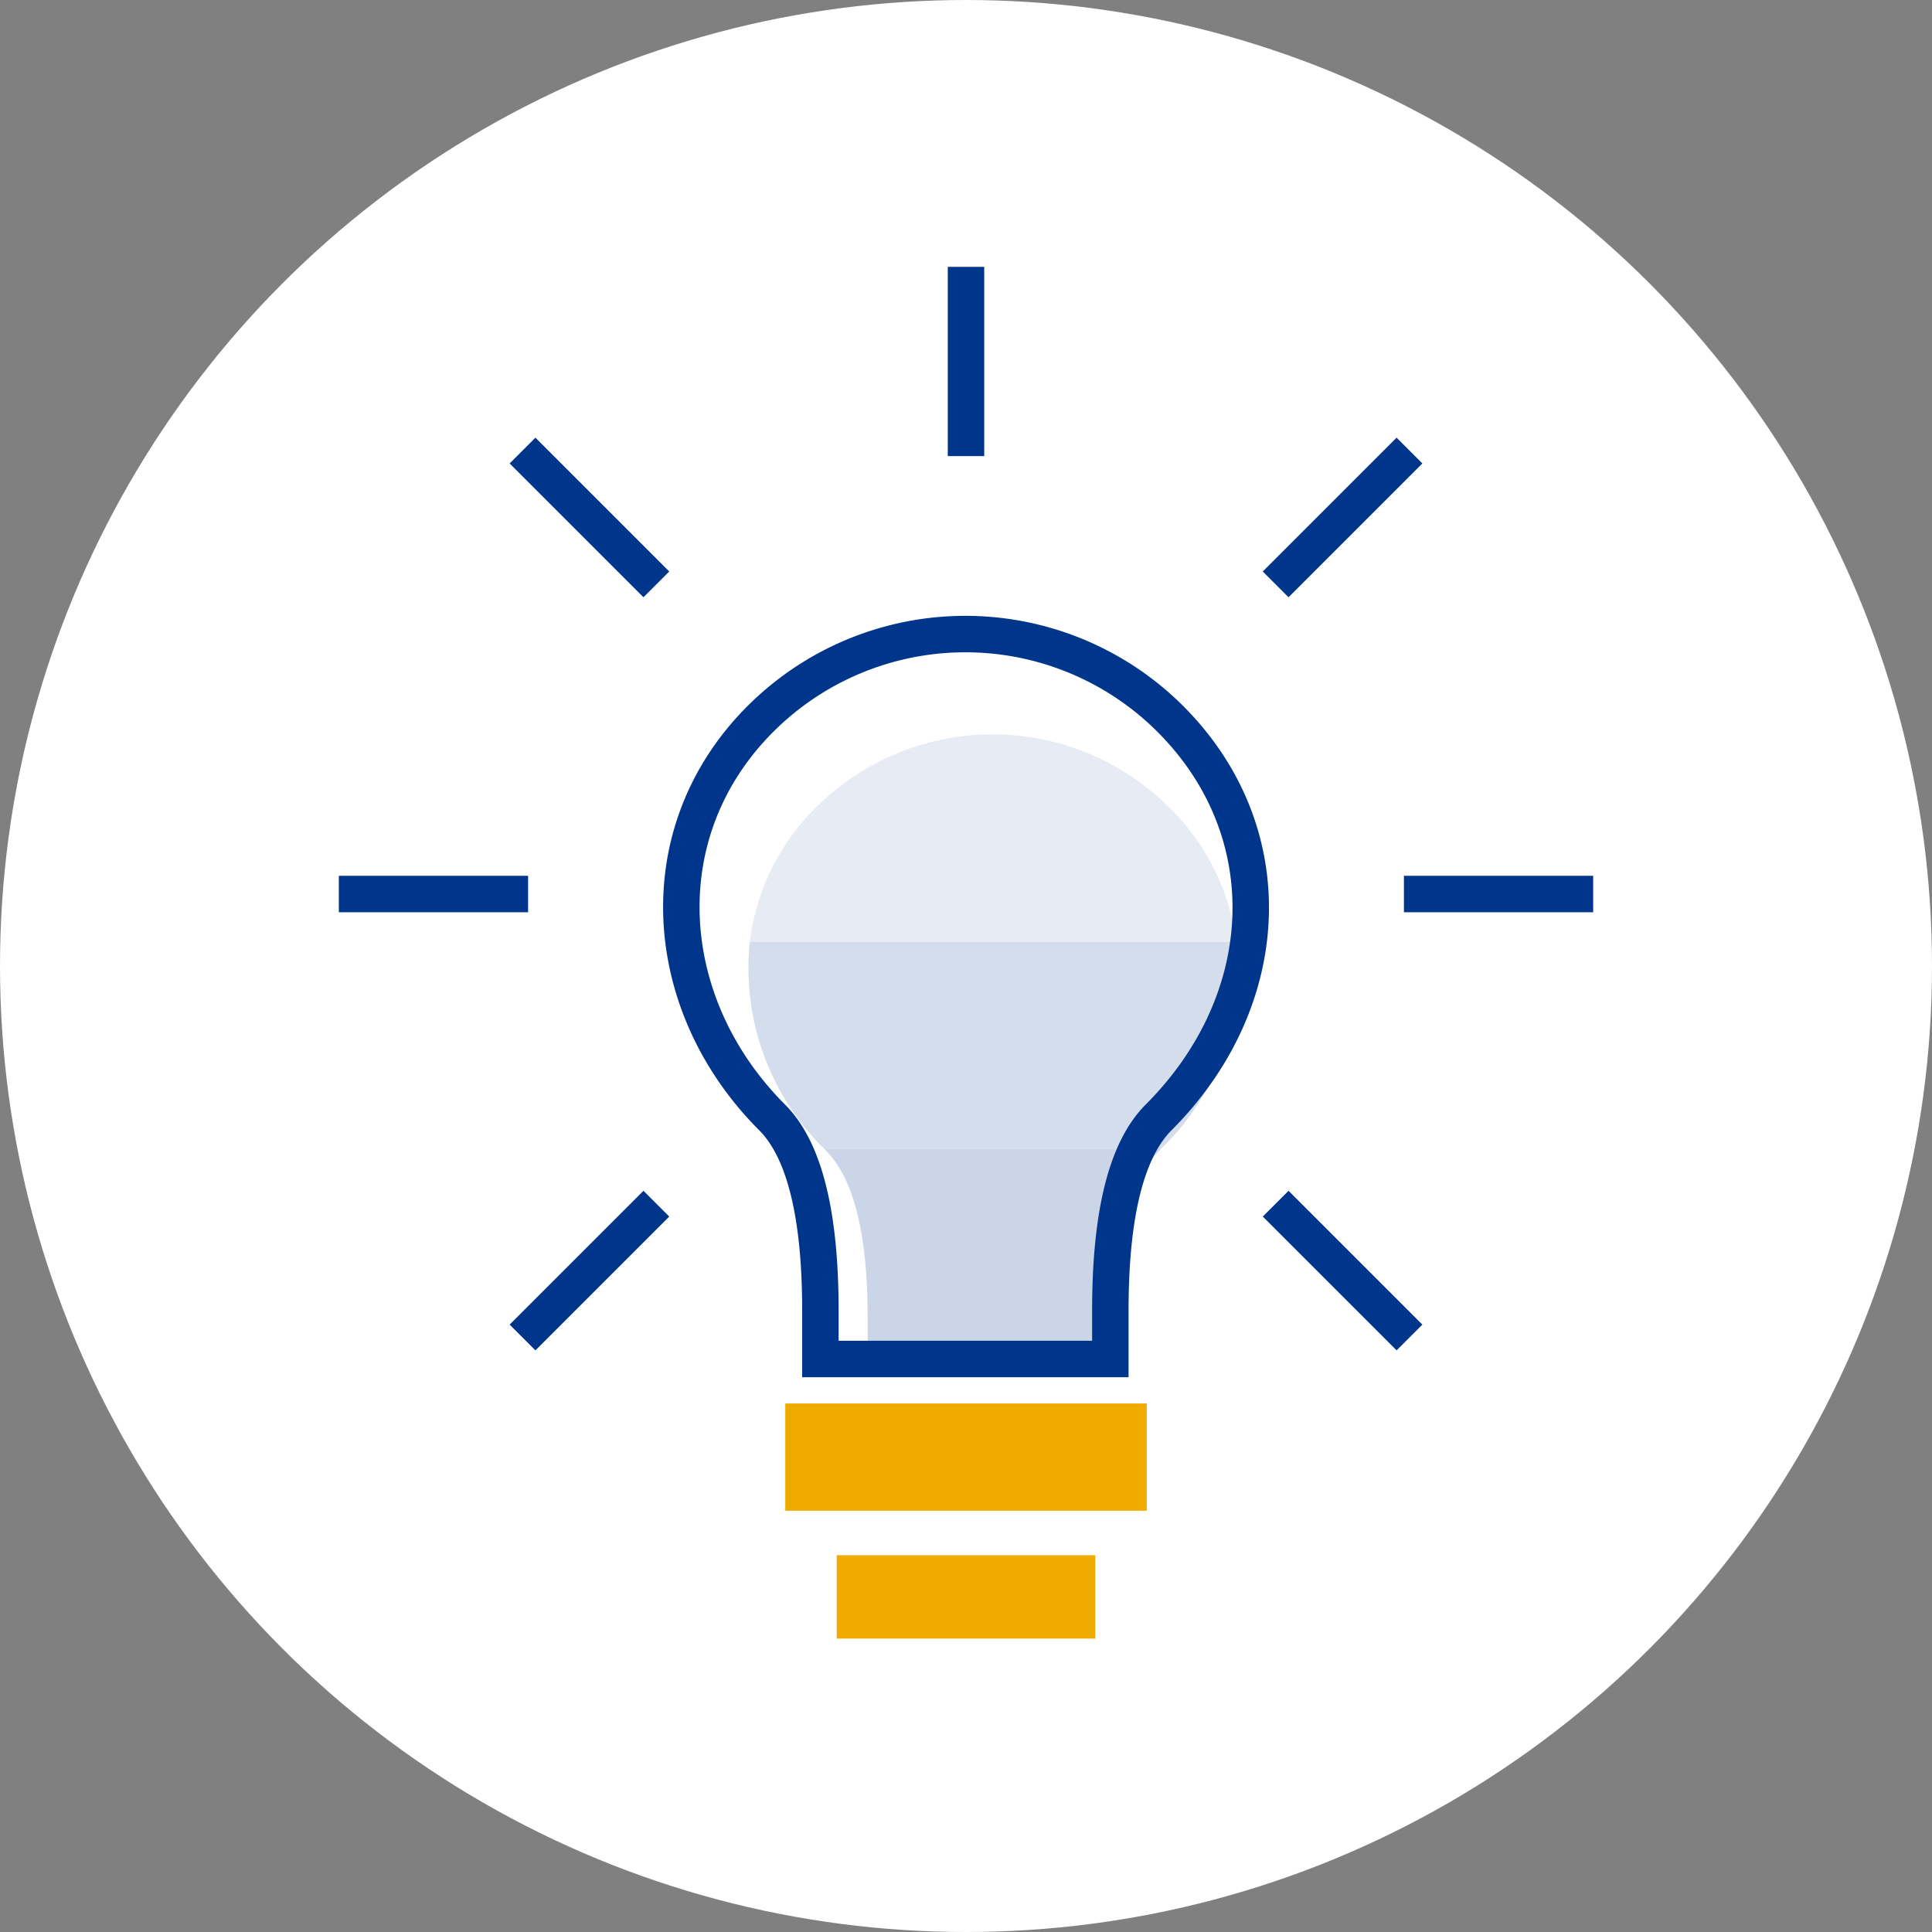
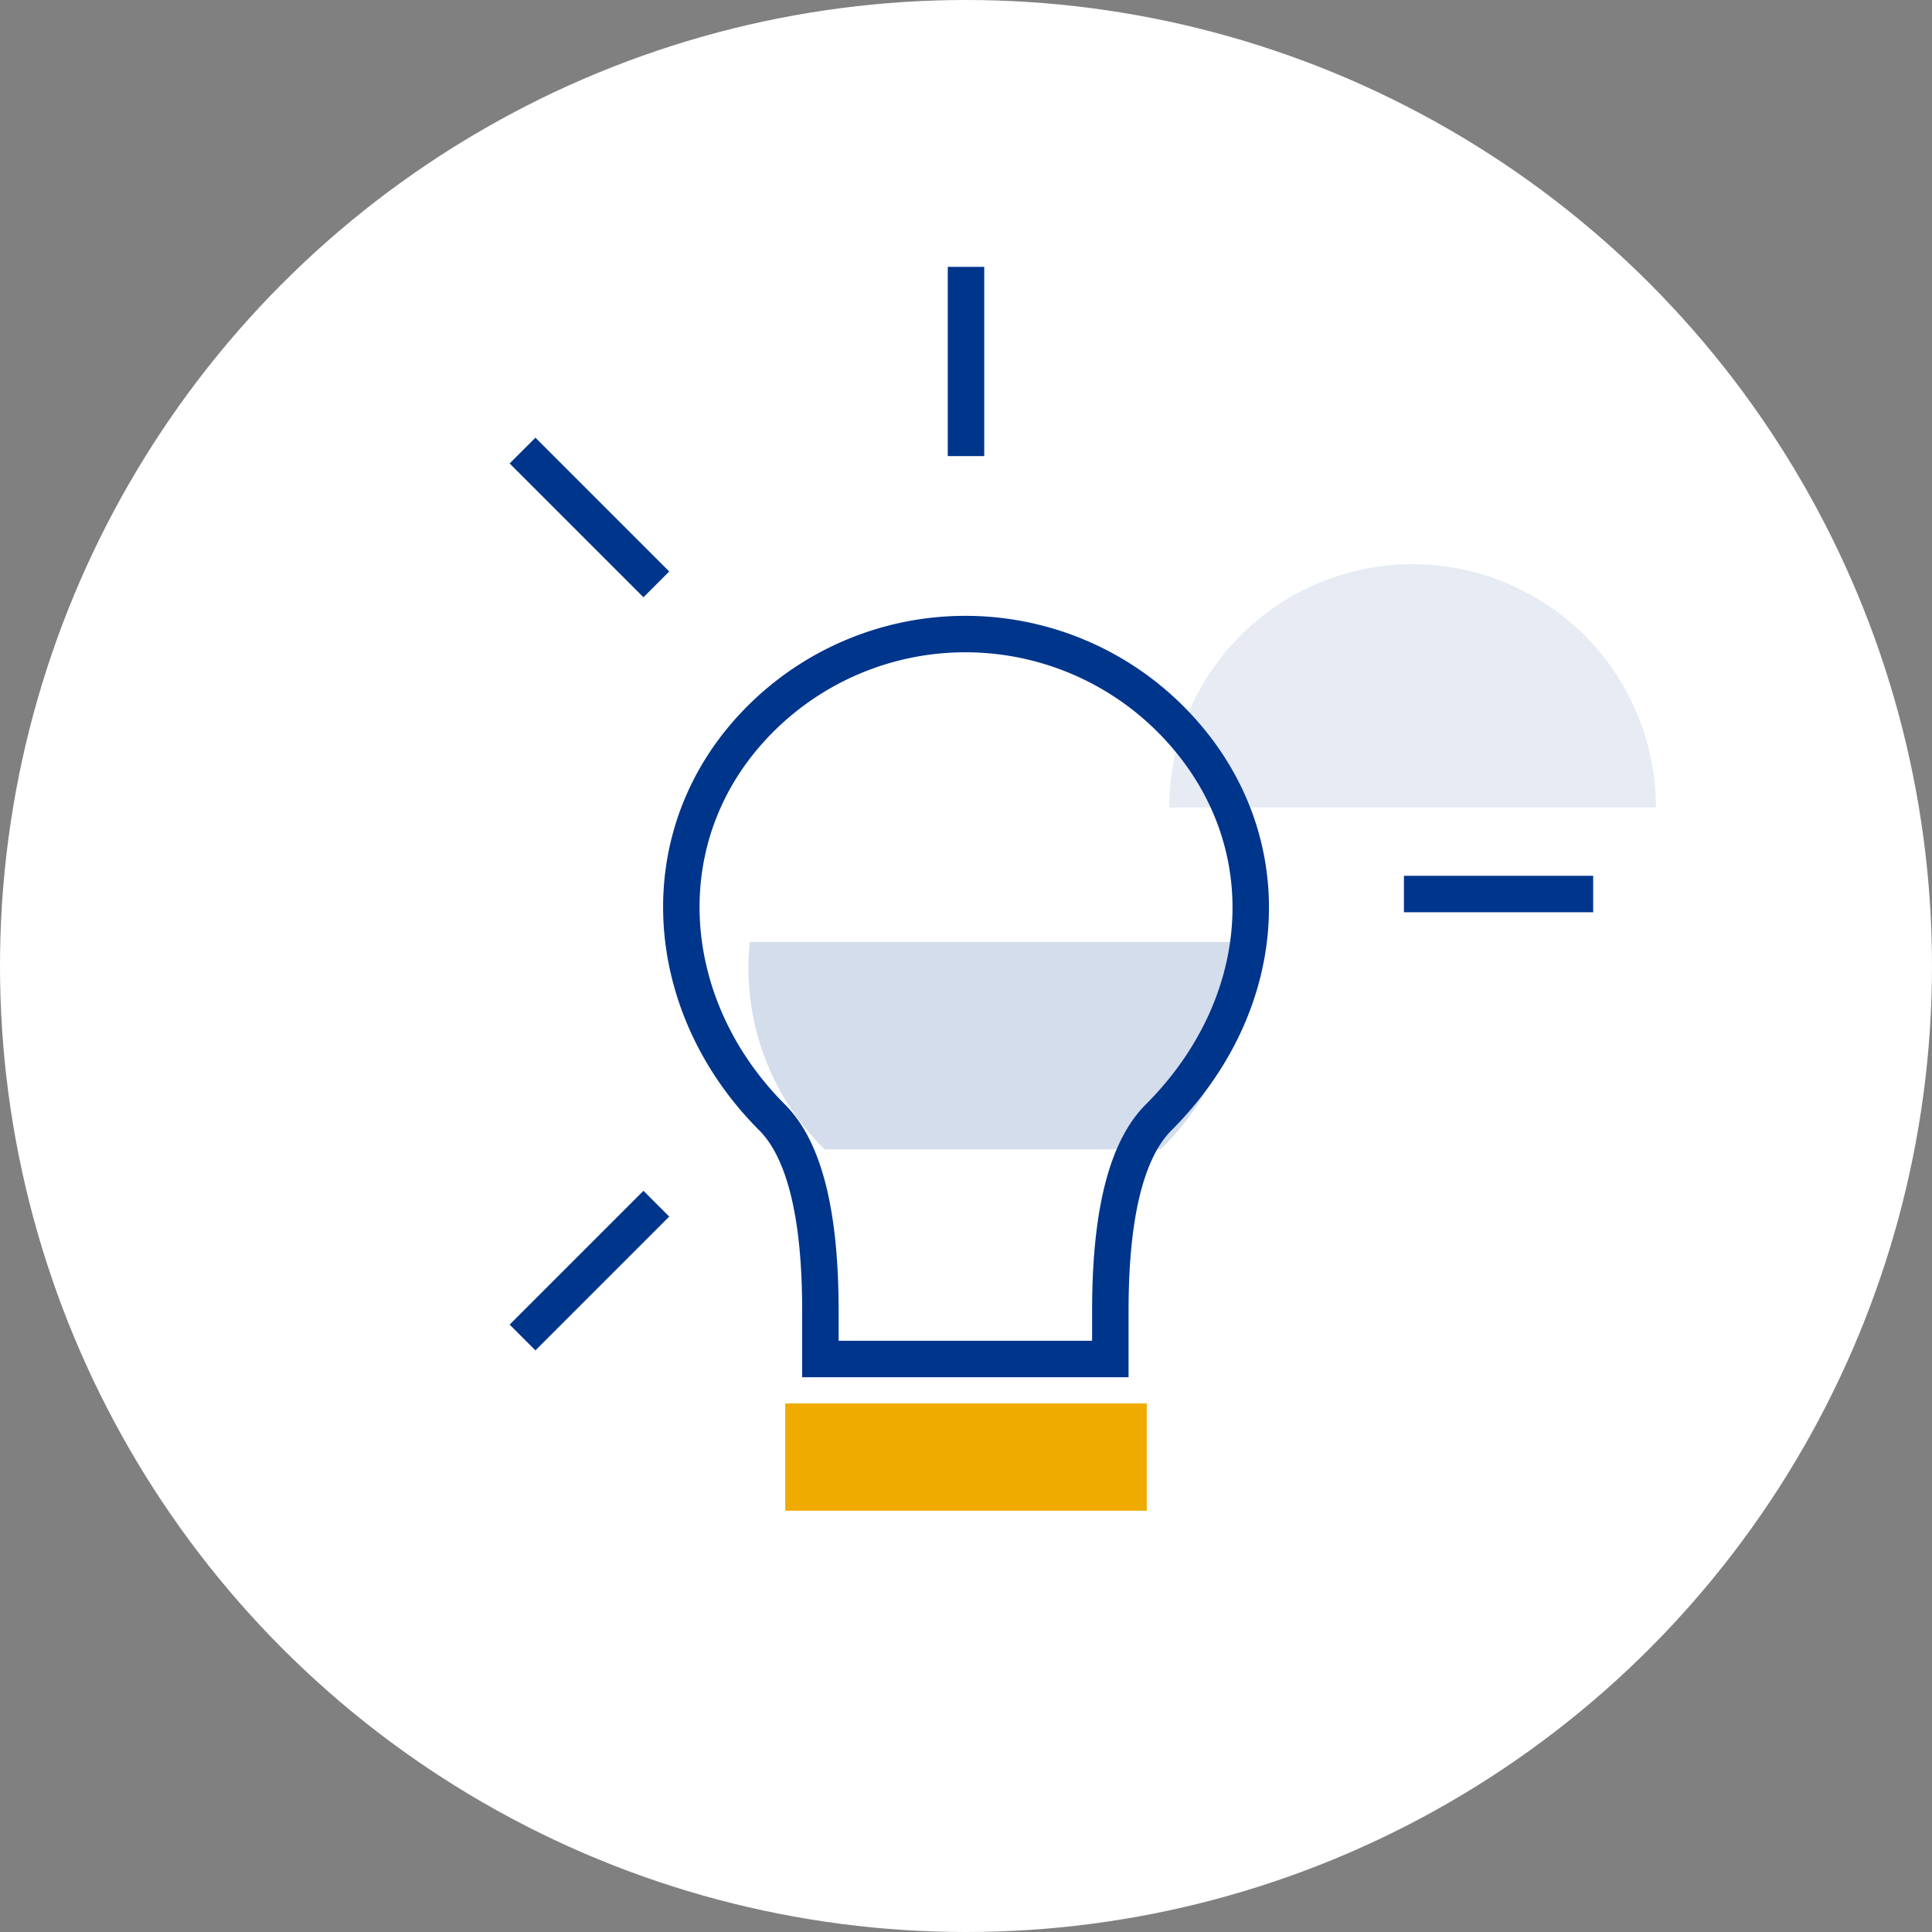
<svg xmlns="http://www.w3.org/2000/svg" width="106" height="106" viewBox="0 0 106 106">
  <rect x="0" y="0" width="106" height="106" fill="#808080" stroke="none" />
  <g id="Groupe_149" data-name="Groupe 149" transform="translate(-1137.521 -4857.034)">
    <circle id="Ellipse_49" data-name="Ellipse 49" cx="53" cy="53" r="53" transform="translate(1137.521 4857.034)" fill="#fff" />
    <g id="Groupe_85" data-name="Groupe 85" transform="translate(-2536.118 5507.008)">
      <g id="Groupe_84" data-name="Groupe 84" transform="translate(3714.686 -609.682)">
-         <path id="Tracé_119" data-name="Tracé 119" d="M3725.292-575.135q2.284,2.285,2.284,9.138v2.285h13.708V-566q0-6.854,2.285-9.138c.026-.026.047-.054.073-.08h-18.423C3725.245-575.189,3725.267-575.16,3725.292-575.135Z" transform="translate(-3721.018 597.982)" fill="#00358c" opacity="0.21" />
-         <path id="Tracé_120" data-name="Tracé 120" d="M3743.109-599.585a13.708,13.708,0,0,0-19.386,0,12.452,12.452,0,0,0-3.627,7.369h26.7A12.6,12.6,0,0,0,3743.109-599.585Z" transform="translate(-3720.004 603.599)" fill="#00358c" opacity="0.1" />
+         <path id="Tracé_120" data-name="Tracé 120" d="M3743.109-599.585h26.7A12.6,12.6,0,0,0,3743.109-599.585Z" transform="translate(-3720.004 603.599)" fill="#00358c" opacity="0.1" />
        <path id="Tracé_121" data-name="Tracé 121" d="M3746.773-589.407h-26.7a13.9,13.9,0,0,0,4.109,11.383h18.423A13.759,13.759,0,0,0,3746.773-589.407Z" transform="translate(-3719.981 600.791)" fill="#00358c" opacity="0.17" />
      </g>
      <path id="Tracé_122" data-name="Tracé 122" d="M3741.6-583.945q-2.652,2.652-2.652,10.606v2.652h-15.908v-2.652q0-7.955-2.652-10.606c-6.167-6.167-6.856-15.642-.643-21.855a15.908,15.908,0,0,1,22.5,0C3748.453-599.587,3747.978-590.326,3741.6-583.945Z" transform="translate(-4.39 -4.725)" fill="none" stroke="#00358c" stroke-linecap="square" stroke-miterlimit="8" stroke-width="2" />
      <path id="Tracé_123" data-name="Tracé 123" d="M3722.52-551.946h19.833v-5.886H3722.52Z" transform="translate(-5.797 -15.141)" fill="#f0ab00" />
-       <path id="Tracé_124" data-name="Tracé 124" d="M3726.039-542.876h14.189v-4.576h-14.189Z" transform="translate(-6.494 -17.195)" fill="#f0ab00" />
      <line id="Ligne_55" data-name="Ligne 55" y1="8.383" transform="translate(3726.639 -634.333)" fill="none" stroke="#00358c" stroke-linecap="square" stroke-miterlimit="8" stroke-width="2" />
      <line id="Ligne_56" data-name="Ligne 56" x2="8.383" transform="translate(3751.666 -600.923)" fill="none" stroke="#00358c" stroke-linecap="square" stroke-miterlimit="8" stroke-width="2" />
-       <line id="Ligne_57" data-name="Ligne 57" x2="8.383" transform="translate(3693.23 -600.923)" fill="none" stroke="#00358c" stroke-linecap="square" stroke-miterlimit="8" stroke-width="2" />
-       <line id="Ligne_58" data-name="Ligne 58" x2="5.928" y2="5.928" transform="translate(3744.336 -583.227)" fill="none" stroke="#00358c" stroke-linecap="square" stroke-miterlimit="8" stroke-width="2" />
      <line id="Ligne_59" data-name="Ligne 59" x2="5.928" y2="5.928" transform="translate(3703.015 -624.547)" fill="none" stroke="#00358c" stroke-linecap="square" stroke-miterlimit="8" stroke-width="2" />
      <line id="Ligne_60" data-name="Ligne 60" x1="5.928" y2="5.928" transform="translate(3703.015 -583.227)" fill="none" stroke="#00358c" stroke-linecap="square" stroke-miterlimit="8" stroke-width="2" />
-       <line id="Ligne_61" data-name="Ligne 61" x1="5.928" y2="5.928" transform="translate(3744.335 -624.547)" fill="none" stroke="#00358c" stroke-linecap="square" stroke-miterlimit="8" stroke-width="2" />
    </g>
  </g>
</svg>